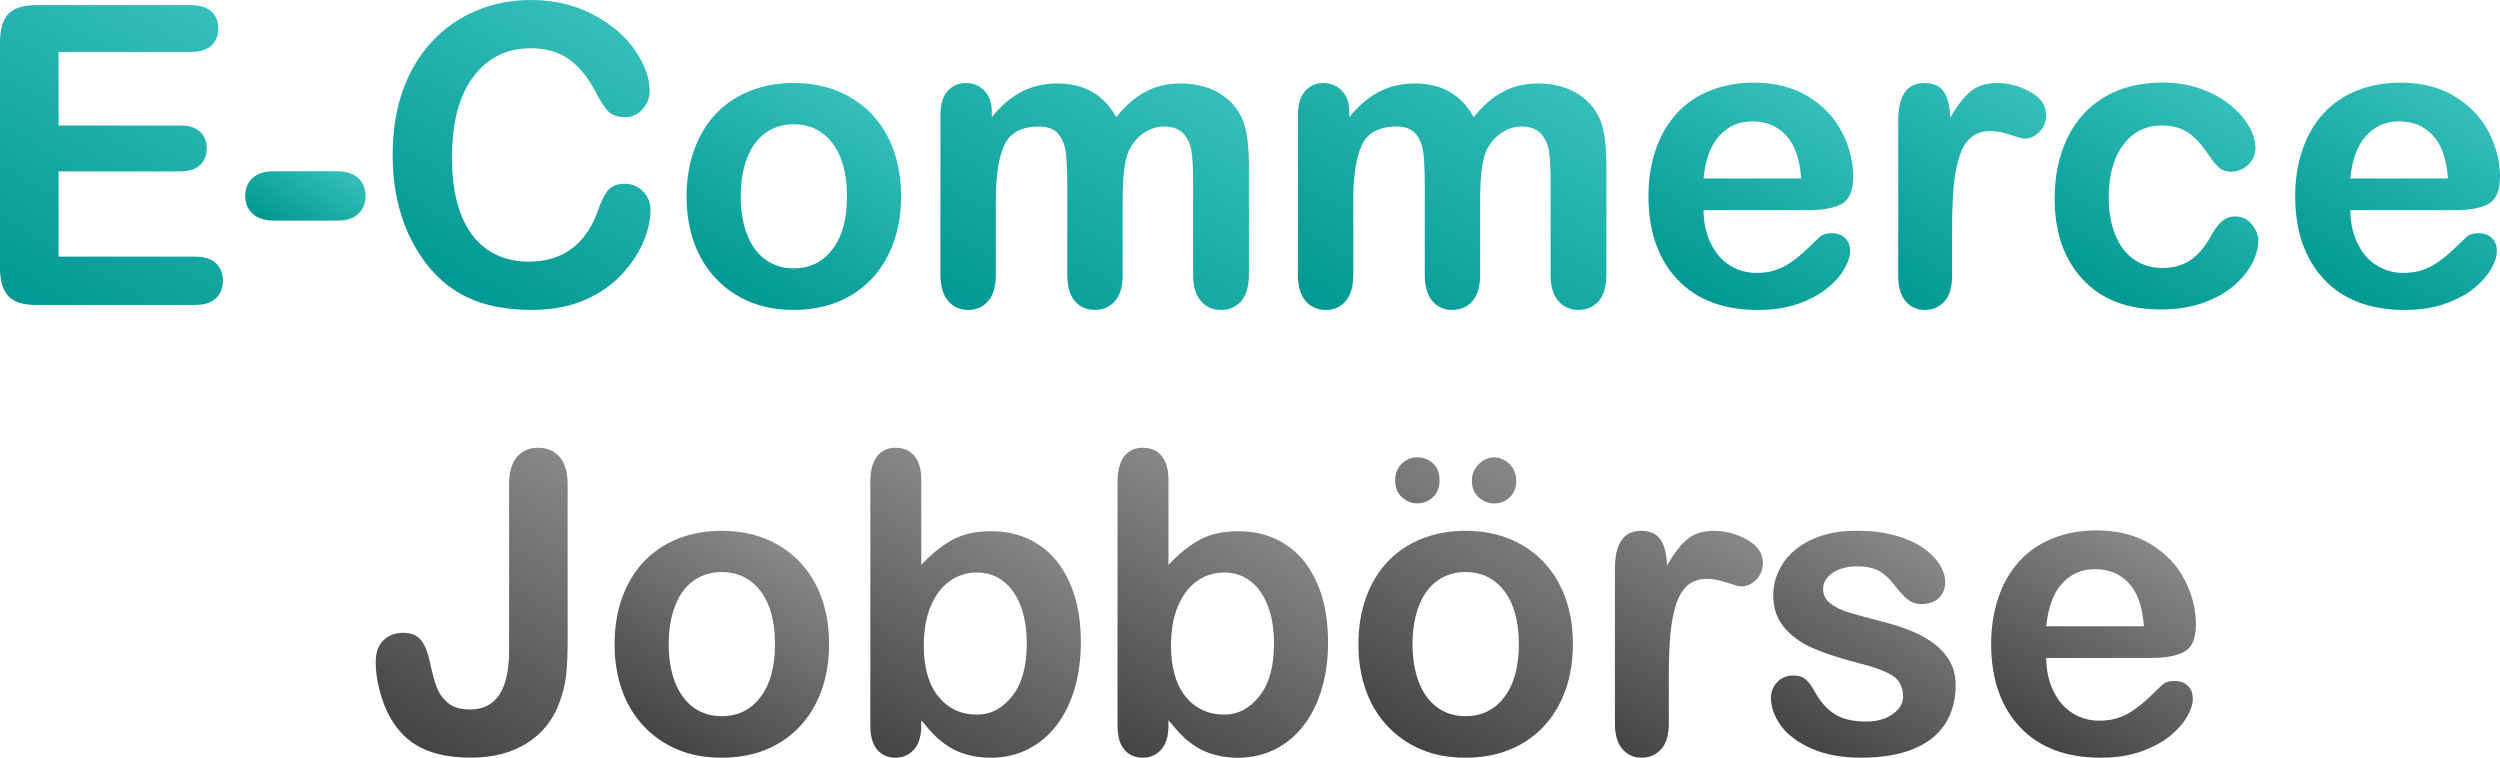
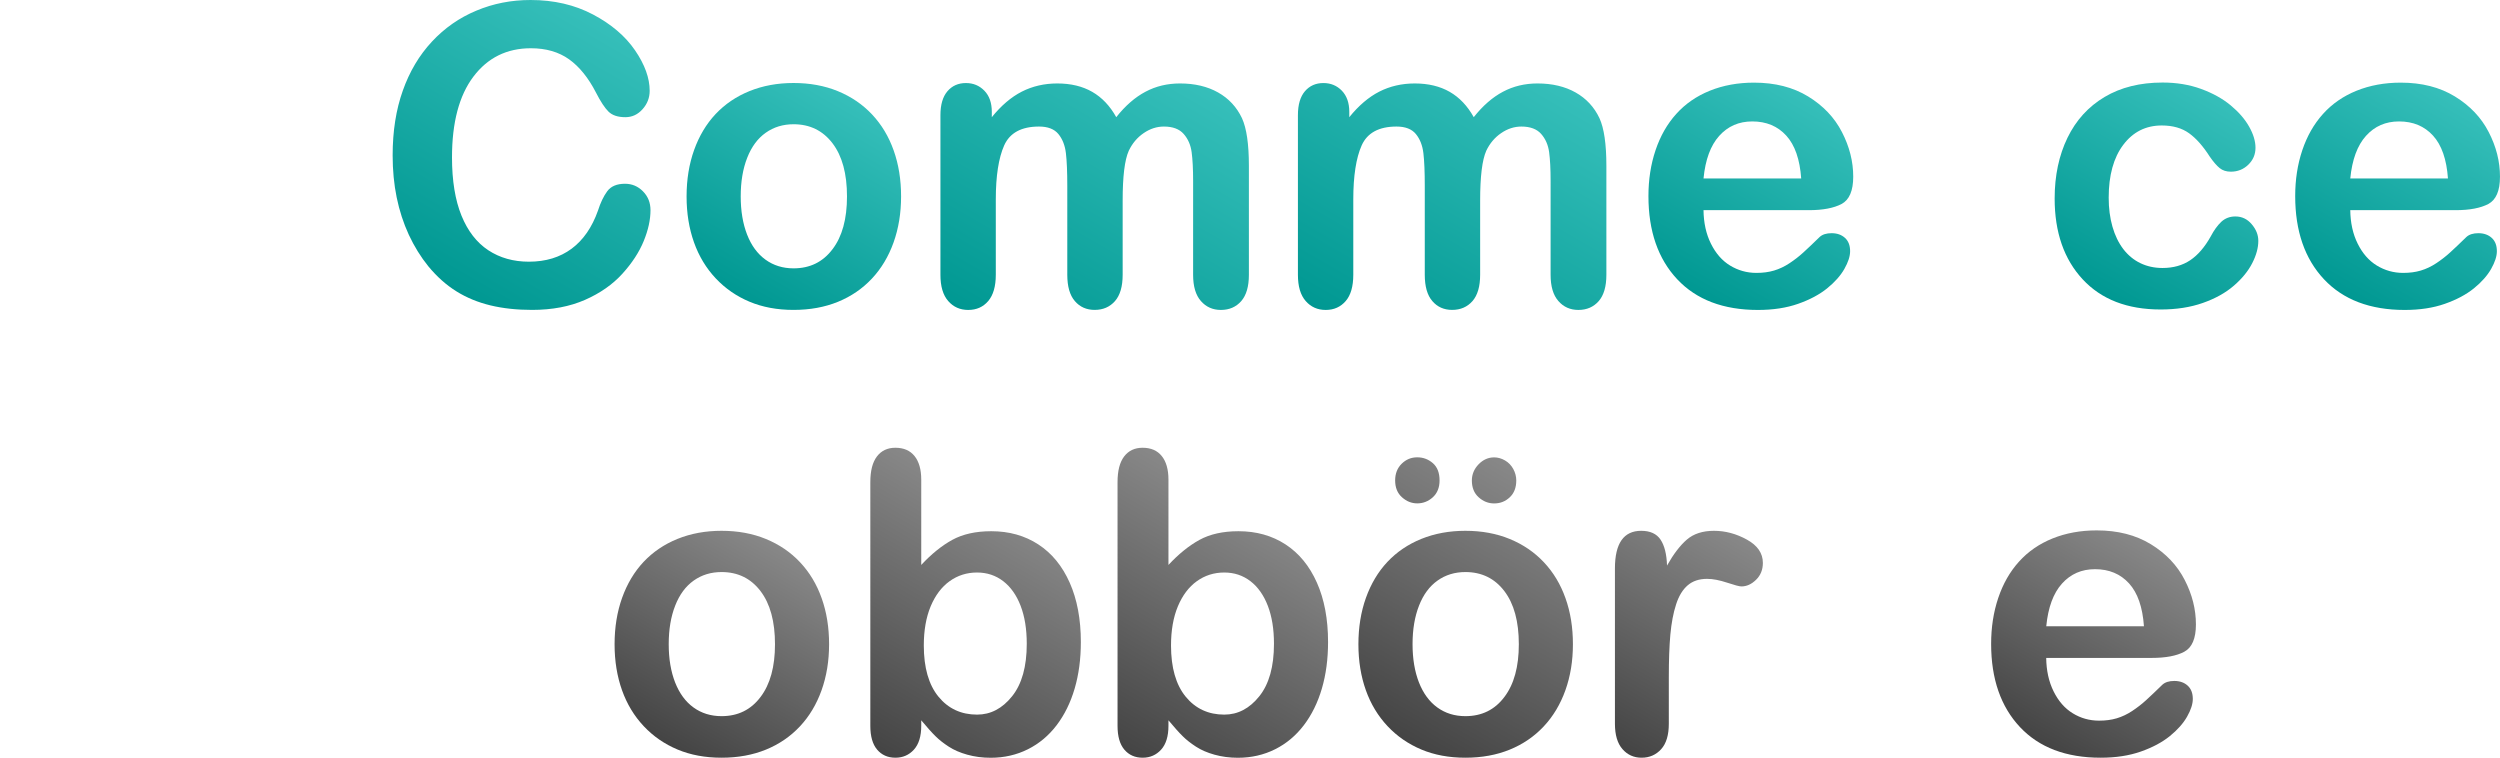
<svg xmlns="http://www.w3.org/2000/svg" version="1.1" id="Ebene_1" x="0px" y="0px" viewBox="0 0 488.55 148.07" enable-background="new 0 0 488.55 148.07" xml:space="preserve">
  <linearGradient id="SVGID_1_" gradientUnits="userSpaceOnUse" x1="39.071" y1="0.846" x2="4.942" y2="59.96">
    <stop offset="0" style="stop-color:#36BFBA" />
    <stop offset="1" style="stop-color:#009892" />
  </linearGradient>
-   <path fill="url(#SVGID_1_)" d="M37.25,10.15H11.45v14.38H35.2c1.75,0,3.05,0.41,3.91,1.22c0.86,0.81,1.29,1.88,1.29,3.22  c0,1.33-0.42,2.42-1.27,3.26c-0.85,0.84-2.16,1.26-3.93,1.26H11.45v16.66h26.68c1.8,0,3.16,0.43,4.07,1.3  c0.91,0.87,1.37,2.02,1.37,3.46c0,1.38-0.46,2.51-1.37,3.38c-0.91,0.87-2.27,1.3-4.07,1.3H7.02c-2.49,0-4.29-0.57-5.38-1.72  C0.55,56.71,0,54.85,0,52.3V8.27c0-1.7,0.24-3.1,0.73-4.17c0.49-1.08,1.25-1.86,2.29-2.36C4.07,1.25,5.4,1,7.02,1h30.23  c1.83,0,3.18,0.42,4.07,1.26s1.33,1.94,1.33,3.3c0,1.38-0.44,2.5-1.33,3.34C40.43,9.73,39.07,10.15,37.25,10.15z" />
  <linearGradient id="SVGID_00000177473882378132058080000013734245024783469211_" gradientUnits="userSpaceOnUse" x1="63.838" y1="31.111" x2="55.554" y2="45.459">
    <stop offset="0" style="stop-color:#36BFBA" />
    <stop offset="1" style="stop-color:#009892" />
  </linearGradient>
-   <path fill="url(#SVGID_00000177473882378132058080000013734245024783469211_)" d="M65.78,43.11H53.59c-1.85,0-3.26-0.45-4.22-1.34  c-0.96-0.89-1.45-2.04-1.45-3.46c0-1.44,0.47-2.6,1.41-3.5c0.94-0.89,2.36-1.34,4.26-1.34h12.18c1.9,0,3.32,0.45,4.26,1.34  c0.94,0.89,1.41,2.06,1.41,3.5c0,1.41-0.46,2.56-1.39,3.46C69.13,42.66,67.71,43.11,65.78,43.11z" />
  <linearGradient id="SVGID_00000092442820238402114160000004041814298596527491_" gradientUnits="userSpaceOnUse" x1="118.333" y1="4.217" x2="88.21" y2="56.392">
    <stop offset="0" style="stop-color:#36BFBA" />
    <stop offset="1" style="stop-color:#009892" />
  </linearGradient>
  <path fill="url(#SVGID_00000092442820238402114160000004041814298596527491_)" d="M127.12,41.07c0,1.86-0.44,3.88-1.33,6.05  c-0.89,2.17-2.28,4.3-4.18,6.39c-1.9,2.09-4.33,3.79-7.29,5.09c-2.96,1.3-6.4,1.96-10.33,1.96c-2.98,0-5.69-0.29-8.14-0.88  c-2.44-0.59-4.66-1.5-6.65-2.74c-1.99-1.24-3.82-2.87-5.49-4.89c-1.49-1.84-2.76-3.9-3.82-6.17c-1.05-2.28-1.84-4.71-2.37-7.29  c-0.53-2.58-0.79-5.33-0.79-8.23c0-4.71,0.66-8.94,1.99-12.66c1.32-3.73,3.22-6.92,5.69-9.57c2.47-2.65,5.36-4.67,8.68-6.05  C96.39,0.69,99.93,0,103.68,0c4.57,0,8.65,0.95,12.22,2.84c3.57,1.89,6.31,4.23,8.21,7.01c1.9,2.78,2.85,5.41,2.85,7.89  c0,1.36-0.46,2.56-1.39,3.6s-2.04,1.56-3.35,1.56c-1.47,0-2.56-0.36-3.3-1.08c-0.73-0.72-1.55-1.96-2.45-3.72  c-1.49-2.9-3.25-5.07-5.26-6.51c-2.02-1.44-4.51-2.16-7.46-2.16c-4.7,0-8.45,1.85-11.24,5.55c-2.79,3.7-4.18,8.96-4.18,15.78  c0,4.55,0.62,8.34,1.85,11.37c1.23,3.02,2.98,5.28,5.24,6.77c2.26,1.49,4.91,2.24,7.94,2.24c3.29,0,6.07-0.85,8.35-2.54  c2.27-1.69,3.99-4.17,5.15-7.45c0.49-1.54,1.09-2.8,1.81-3.78c0.72-0.97,1.88-1.46,3.47-1.46c1.36,0,2.53,0.49,3.51,1.48  C126.63,38.38,127.12,39.61,127.12,41.07z" />
  <linearGradient id="SVGID_00000158029424526926378370000009115766269077358739_" gradientUnits="userSpaceOnUse" x1="166.269" y1="19.062" x2="143.96" y2="57.702">
    <stop offset="0" style="stop-color:#36BFBA" />
    <stop offset="1" style="stop-color:#009892" />
  </linearGradient>
  <path fill="url(#SVGID_00000158029424526926378370000009115766269077358739_)" d="M176.09,38.39c0,3.25-0.49,6.25-1.47,8.99  c-0.98,2.74-2.39,5.1-4.24,7.07c-1.85,1.97-4.06,3.48-6.63,4.53c-2.57,1.05-5.46,1.58-8.68,1.58c-3.19,0-6.05-0.53-8.6-1.6  c-2.54-1.06-4.75-2.59-6.61-4.57c-1.86-1.98-3.28-4.33-4.24-7.03c-0.96-2.7-1.45-5.69-1.45-8.97c0-3.3,0.49-6.33,1.47-9.07  c0.98-2.74,2.38-5.09,4.2-7.03c1.83-1.94,4.04-3.44,6.63-4.49c2.6-1.05,5.46-1.58,8.6-1.58c3.19,0,6.08,0.53,8.68,1.6  c2.6,1.07,4.82,2.58,6.67,4.55c1.85,1.97,3.26,4.31,4.22,7.03C175.61,32.12,176.09,35.12,176.09,38.39z M165.52,38.39  c0-4.45-0.94-7.91-2.83-10.39c-1.89-2.48-4.43-3.72-7.61-3.72c-2.06,0-3.87,0.55-5.44,1.66c-1.57,1.11-2.78,2.74-3.62,4.89  c-0.85,2.16-1.27,4.67-1.27,7.55c0,2.85,0.42,5.34,1.25,7.47c0.83,2.13,2.03,3.76,3.59,4.89c1.56,1.13,3.39,1.7,5.49,1.7  c3.19,0,5.73-1.24,7.61-3.74C164.58,46.23,165.52,42.79,165.52,38.39z" />
  <linearGradient id="SVGID_00000095304147818215086610000013307749733930027424_" gradientUnits="userSpaceOnUse" x1="228.658" y1="12.657" x2="197.679" y2="66.314">
    <stop offset="0" style="stop-color:#36BFBA" />
    <stop offset="1" style="stop-color:#009892" />
  </linearGradient>
  <path fill="url(#SVGID_00000095304147818215086610000013307749733930027424_)" d="M219.39,39.19v14.5c0,2.29-0.5,4.01-1.5,5.15  c-1,1.14-2.33,1.72-3.97,1.72c-1.59,0-2.89-0.57-3.87-1.72c-0.99-1.14-1.48-2.86-1.48-5.15V36.32c0-2.74-0.09-4.87-0.27-6.39  c-0.18-1.52-0.67-2.76-1.47-3.74c-0.8-0.97-2.06-1.46-3.78-1.46c-3.44,0-5.71,1.23-6.81,3.68c-1.09,2.45-1.64,5.97-1.64,10.55v14.74  c0,2.26-0.5,3.98-1.48,5.13c-0.99,1.16-2.29,1.74-3.91,1.74c-1.59,0-2.9-0.58-3.91-1.74c-1.02-1.16-1.52-2.87-1.52-5.13v-31.2  c0-2.05,0.46-3.61,1.37-4.67c0.91-1.06,2.11-1.6,3.61-1.6c1.44,0,2.64,0.5,3.61,1.5s1.45,2.38,1.45,4.13v1.04  c1.83-2.26,3.78-3.93,5.86-4.99c2.08-1.06,4.4-1.6,6.94-1.6c2.65,0,4.92,0.55,6.82,1.64c1.9,1.09,3.47,2.74,4.7,4.95  c1.77-2.24,3.68-3.9,5.71-4.97c2.03-1.08,4.28-1.62,6.75-1.62c2.88,0,5.36,0.59,7.44,1.76c2.08,1.17,3.64,2.85,4.67,5.03  c0.9,1.97,1.35,5.07,1.35,9.31v21.29c0,2.29-0.5,4.01-1.5,5.15c-1,1.14-2.33,1.72-3.97,1.72c-1.59,0-2.9-0.58-3.91-1.74  c-1.02-1.16-1.52-2.87-1.52-5.13V35.36c0-2.34-0.1-4.22-0.29-5.63c-0.19-1.41-0.71-2.6-1.56-3.56s-2.13-1.44-3.86-1.44  c-1.39,0-2.71,0.43-3.95,1.28c-1.25,0.85-2.22,2-2.91,3.44C219.77,31.28,219.39,34.53,219.39,39.19z" />
  <linearGradient id="SVGID_00000045616932457606521190000015308181606037765007_" gradientUnits="userSpaceOnUse" x1="298.522" y1="12.657" x2="267.544" y2="66.314">
    <stop offset="0" style="stop-color:#36BFBA" />
    <stop offset="1" style="stop-color:#009892" />
  </linearGradient>
  <path fill="url(#SVGID_00000045616932457606521190000015308181606037765007_)" d="M289.25,39.19v14.5c0,2.29-0.5,4.01-1.5,5.15  c-1,1.14-2.33,1.72-3.97,1.72c-1.59,0-2.89-0.57-3.87-1.72c-0.99-1.14-1.48-2.86-1.48-5.15V36.32c0-2.74-0.09-4.87-0.27-6.39  s-0.67-2.76-1.47-3.74c-0.8-0.97-2.06-1.46-3.78-1.46c-3.44,0-5.71,1.23-6.81,3.68c-1.09,2.45-1.64,5.97-1.64,10.55v14.74  c0,2.26-0.49,3.98-1.48,5.13s-2.29,1.74-3.91,1.74c-1.59,0-2.9-0.58-3.91-1.74c-1.02-1.16-1.52-2.87-1.52-5.13v-31.2  c0-2.05,0.46-3.61,1.37-4.67c0.91-1.06,2.11-1.6,3.61-1.6c1.44,0,2.64,0.5,3.61,1.5c0.96,1,1.45,2.38,1.45,4.13v1.04  c1.83-2.26,3.78-3.93,5.86-4.99c2.08-1.06,4.4-1.6,6.94-1.6c2.65,0,4.92,0.55,6.82,1.64c1.9,1.09,3.47,2.74,4.7,4.95  c1.77-2.24,3.68-3.9,5.71-4.97c2.03-1.08,4.28-1.62,6.75-1.62c2.88,0,5.36,0.59,7.44,1.76c2.08,1.17,3.64,2.85,4.67,5.03  c0.9,1.97,1.35,5.07,1.35,9.31v21.29c0,2.29-0.5,4.01-1.5,5.15c-1,1.14-2.33,1.72-3.97,1.72c-1.59,0-2.9-0.58-3.91-1.74  c-1.02-1.16-1.52-2.87-1.52-5.13V35.36c0-2.34-0.1-4.22-0.29-5.63c-0.19-1.41-0.71-2.6-1.56-3.56c-0.85-0.96-2.13-1.44-3.86-1.44  c-1.39,0-2.71,0.43-3.95,1.28c-1.25,0.85-2.22,2-2.91,3.44C289.64,31.28,289.25,34.53,289.25,39.19z" />
  <linearGradient id="SVGID_00000136398062324840429740000016245702700544815498_" gradientUnits="userSpaceOnUse" x1="354.208" y1="19.325" x2="331.957" y2="57.866">
    <stop offset="0" style="stop-color:#36BFBA" />
    <stop offset="1" style="stop-color:#009892" />
  </linearGradient>
  <path fill="url(#SVGID_00000136398062324840429740000016245702700544815498_)" d="M353.49,41.07H332.9  c0.03,2.48,0.51,4.66,1.45,6.55c0.94,1.89,2.18,3.32,3.74,4.27s3.27,1.44,5.15,1.44c1.26,0,2.41-0.15,3.45-0.46  c1.04-0.31,2.05-0.79,3.03-1.44c0.98-0.65,1.88-1.35,2.7-2.1c0.82-0.75,1.89-1.76,3.2-3.04c0.54-0.48,1.31-0.72,2.31-0.72  c1.08,0,1.95,0.31,2.62,0.92c0.67,0.61,1,1.48,1,2.6c0,0.99-0.37,2.14-1.12,3.46s-1.87,2.58-3.37,3.8c-1.5,1.21-3.39,2.22-5.67,3.02  s-4.89,1.2-7.85,1.2c-6.76,0-12.02-2-15.77-5.99c-3.75-4-5.63-9.41-5.63-16.26c0-3.22,0.46-6.21,1.39-8.97s2.27-5.12,4.05-7.09  c1.77-1.97,3.96-3.48,6.55-4.53c2.6-1.05,5.48-1.58,8.64-1.58c4.11,0,7.64,0.9,10.58,2.7c2.94,1.8,5.15,4.12,6.61,6.97  c1.47,2.85,2.2,5.75,2.2,8.71c0,2.74-0.76,4.52-2.27,5.33C358.37,40.66,356.24,41.07,353.49,41.07z M332.9,34.88h19.09  c-0.26-3.73-1.23-6.52-2.91-8.37c-1.68-1.85-3.9-2.78-6.65-2.78c-2.62,0-4.77,0.94-6.46,2.82C334.28,28.43,333.26,31.2,332.9,34.88z  " />
  <linearGradient id="SVGID_00000000205434676521078600000007771869592895488180_" gradientUnits="userSpaceOnUse" x1="390.202" y1="14.156" x2="366.247" y2="55.648">
    <stop offset="0" style="stop-color:#36BFBA" />
    <stop offset="1" style="stop-color:#009892" />
  </linearGradient>
-   <path fill="url(#SVGID_00000000205434676521078600000007771869592895488180_)" d="M381.48,44.83v9.11c0,2.21-0.5,3.87-1.5,4.97  s-2.27,1.66-3.82,1.66c-1.52,0-2.76-0.56-3.74-1.68c-0.98-1.12-1.47-2.77-1.47-4.95V23.57c0-4.9,1.71-7.35,5.13-7.35  c1.75,0,3.01,0.57,3.78,1.72c0.77,1.15,1.2,2.84,1.27,5.07c1.26-2.24,2.55-3.93,3.87-5.07c1.32-1.14,3.09-1.72,5.3-1.72  s4.36,0.57,6.44,1.72c2.08,1.15,3.12,2.66,3.12,4.55c0,1.33-0.44,2.43-1.33,3.3c-0.89,0.87-1.84,1.3-2.87,1.3  c-0.39,0-1.32-0.25-2.8-0.74c-1.48-0.49-2.78-0.74-3.91-0.74c-1.54,0-2.8,0.42-3.78,1.26c-0.98,0.84-1.74,2.08-2.27,3.74  c-0.54,1.65-0.91,3.62-1.12,5.89C381.58,38.77,381.48,41.55,381.48,44.83z" />
  <linearGradient id="SVGID_00000057852605979991409820000006276306639614628279_" gradientUnits="userSpaceOnUse" x1="433.693" y1="19.038" x2="411.238" y2="57.931">
    <stop offset="0" style="stop-color:#36BFBA" />
    <stop offset="1" style="stop-color:#009892" />
  </linearGradient>
  <path fill="url(#SVGID_00000057852605979991409820000006276306639614628279_)" d="M441.32,47.06c0,1.36-0.39,2.81-1.18,4.35  c-0.78,1.54-1.98,3.02-3.59,4.41c-1.61,1.4-3.63,2.52-6.07,3.38s-5.19,1.28-8.25,1.28c-6.5,0-11.58-1.96-15.23-5.89  c-3.65-3.93-5.48-9.19-5.48-15.8c0-4.47,0.84-8.43,2.51-11.87c1.67-3.44,4.09-6.09,7.25-7.97s6.94-2.82,11.34-2.82  c2.72,0,5.22,0.41,7.5,1.24c2.27,0.83,4.2,1.89,5.78,3.2c1.58,1.31,2.79,2.7,3.62,4.17c0.84,1.48,1.25,2.86,1.25,4.13  c0,1.31-0.47,2.41-1.41,3.32c-0.94,0.91-2.08,1.36-3.41,1.36c-0.87,0-1.6-0.23-2.18-0.7c-0.58-0.47-1.23-1.22-1.95-2.26  c-1.29-2.02-2.63-3.54-4.03-4.55c-1.4-1.01-3.18-1.52-5.34-1.52c-3.11,0-5.62,1.26-7.52,3.78s-2.85,5.96-2.85,10.33  c0,2.05,0.24,3.94,0.73,5.65c0.49,1.72,1.2,3.18,2.12,4.39c0.93,1.21,2.04,2.13,3.35,2.76c1.31,0.63,2.75,0.94,4.32,0.94  c2.11,0,3.91-0.51,5.42-1.52c1.5-1.01,2.83-2.56,3.99-4.63c0.64-1.22,1.34-2.18,2.08-2.88c0.75-0.69,1.66-1.04,2.74-1.04  c1.29,0,2.35,0.51,3.2,1.52C440.9,44.84,441.32,45.92,441.32,47.06z" />
  <linearGradient id="SVGID_00000009580511469739358060000004134077247584544658_" gradientUnits="userSpaceOnUse" x1="480.597" y1="19.325" x2="458.346" y2="57.866">
    <stop offset="0" style="stop-color:#36BFBA" />
    <stop offset="1" style="stop-color:#009892" />
  </linearGradient>
  <path fill="url(#SVGID_00000009580511469739358060000004134077247584544658_)" d="M479.88,41.07h-20.59  c0.03,2.48,0.51,4.66,1.45,6.55c0.94,1.89,2.18,3.32,3.74,4.27s3.27,1.44,5.15,1.44c1.26,0,2.41-0.15,3.45-0.46  c1.04-0.31,2.05-0.79,3.03-1.44c0.98-0.65,1.88-1.35,2.7-2.1c0.82-0.75,1.89-1.76,3.2-3.04c0.54-0.48,1.31-0.72,2.31-0.72  c1.08,0,1.95,0.31,2.62,0.92c0.67,0.61,1,1.48,1,2.6c0,0.99-0.37,2.14-1.12,3.46s-1.87,2.58-3.37,3.8c-1.5,1.21-3.39,2.22-5.67,3.02  c-2.27,0.8-4.89,1.2-7.85,1.2c-6.76,0-12.02-2-15.77-5.99c-3.75-4-5.63-9.41-5.63-16.26c0-3.22,0.46-6.21,1.39-8.97  c0.93-2.76,2.27-5.12,4.05-7.09c1.77-1.97,3.96-3.48,6.55-4.53c2.6-1.05,5.48-1.58,8.64-1.58c4.11,0,7.64,0.9,10.58,2.7  c2.94,1.8,5.15,4.12,6.61,6.97c1.47,2.85,2.2,5.75,2.2,8.71c0,2.74-0.76,4.52-2.27,5.33C484.76,40.66,482.63,41.07,479.88,41.07z   M459.29,34.88h19.09c-0.26-3.73-1.23-6.52-2.91-8.37c-1.68-1.85-3.9-2.78-6.65-2.78c-2.62,0-4.77,0.94-6.46,2.82  C460.67,28.43,459.65,31.2,459.29,34.88z" />
  <linearGradient id="SVGID_00000072281492592699234280000013771968222886733244_" gradientUnits="userSpaceOnUse" x1="114.773" y1="92.09" x2="83.233" y2="146.72">
    <stop offset="0" style="stop-color:#888888" />
    <stop offset="1" style="stop-color:#444444" />
  </linearGradient>
-   <path fill="url(#SVGID_00000072281492592699234280000013771968222886733244_)" d="M110.93,94.69v30.68c0,2.66-0.11,4.93-0.33,6.79  c-0.22,1.86-0.71,3.76-1.48,5.67c-1.29,3.22-3.41,5.73-6.36,7.53c-2.96,1.8-6.55,2.7-10.8,2.7c-3.83,0-7.02-0.63-9.58-1.88  c-2.56-1.25-4.62-3.28-6.19-6.07c-0.82-1.49-1.49-3.21-2-5.15c-0.51-1.94-0.77-3.8-0.77-5.55c0-1.86,0.5-3.29,1.5-4.27  c1-0.98,2.29-1.48,3.86-1.48c1.52,0,2.66,0.45,3.43,1.36c0.77,0.91,1.36,2.32,1.77,4.23c0.44,2.05,0.87,3.69,1.31,4.91  c0.44,1.23,1.17,2.28,2.2,3.16s2.49,1.32,4.4,1.32c5.06,0,7.6-3.85,7.6-11.55v-32.4c0-2.4,0.51-4.19,1.52-5.39  c1.02-1.2,2.4-1.8,4.14-1.8c1.77,0,3.18,0.6,4.22,1.8S110.93,92.3,110.93,94.69z" />
  <linearGradient id="SVGID_00000034788835997440605270000005809504818038718643_" gradientUnits="userSpaceOnUse" x1="152.2" y1="106.565" x2="129.891" y2="145.205">
    <stop offset="0" style="stop-color:#888888" />
    <stop offset="1" style="stop-color:#444444" />
  </linearGradient>
  <path fill="url(#SVGID_00000034788835997440605270000005809504818038718643_)" d="M162.02,125.9c0,3.25-0.49,6.25-1.47,8.99  c-0.98,2.74-2.39,5.1-4.24,7.07c-1.85,1.97-4.06,3.48-6.63,4.53c-2.57,1.05-5.46,1.58-8.68,1.58c-3.19,0-6.05-0.53-8.6-1.6  s-4.75-2.59-6.61-4.57c-1.86-1.98-3.28-4.33-4.24-7.03c-0.96-2.7-1.45-5.69-1.45-8.97c0-3.3,0.49-6.33,1.47-9.07  c0.98-2.74,2.38-5.09,4.2-7.03c1.83-1.94,4.04-3.44,6.63-4.49c2.6-1.05,5.46-1.58,8.6-1.58c3.19,0,6.08,0.53,8.68,1.6  c2.6,1.07,4.82,2.58,6.67,4.55c1.85,1.97,3.26,4.31,4.22,7.03C161.54,119.62,162.02,122.62,162.02,125.9z M151.45,125.9  c0-4.45-0.94-7.91-2.83-10.39c-1.89-2.48-4.43-3.72-7.61-3.72c-2.06,0-3.87,0.55-5.44,1.66c-1.57,1.11-2.78,2.74-3.62,4.89  c-0.85,2.16-1.27,4.67-1.27,7.55c0,2.85,0.42,5.34,1.25,7.47c0.84,2.13,2.03,3.76,3.59,4.89c1.56,1.13,3.39,1.7,5.49,1.7  c3.19,0,5.73-1.24,7.61-3.74C150.51,133.73,151.45,130.29,151.45,125.9z" />
  <linearGradient id="SVGID_00000021810205637332665830000007041754325746217368_" gradientUnits="userSpaceOnUse" x1="197.969" y1="99.91" x2="171.023" y2="146.581">
    <stop offset="0" style="stop-color:#888888" />
    <stop offset="1" style="stop-color:#444444" />
  </linearGradient>
  <path fill="url(#SVGID_00000021810205637332665830000007041754325746217368_)" d="M180.03,93.74v16.66c1.98-2.13,4-3.76,6.05-4.89  c2.06-1.13,4.6-1.7,7.63-1.7c3.5,0,6.56,0.86,9.2,2.58s4.68,4.21,6.13,7.47c1.45,3.26,2.18,7.13,2.18,11.61  c0,3.3-0.4,6.33-1.21,9.09c-0.81,2.76-1.99,5.15-3.53,7.17c-1.54,2.02-3.41,3.59-5.61,4.69c-2.2,1.1-4.62,1.66-7.27,1.66  c-1.62,0-3.14-0.2-4.57-0.6c-1.43-0.4-2.64-0.92-3.64-1.58c-1-0.65-1.86-1.32-2.56-2.02c-0.71-0.69-1.64-1.73-2.8-3.12v1.08  c0,2.05-0.48,3.6-1.43,4.65c-0.95,1.05-2.16,1.58-3.62,1.58c-1.49,0-2.68-0.53-3.57-1.58c-0.89-1.05-1.33-2.6-1.33-4.65V94.21  c0-2.21,0.43-3.88,1.29-5.01c0.86-1.13,2.06-1.7,3.61-1.7c1.62,0,2.87,0.54,3.74,1.62C179.59,90.2,180.03,91.74,180.03,93.74z   M180.53,126.14c0,4.34,0.96,7.68,2.87,10.01c1.91,2.33,4.43,3.5,7.54,3.5c2.65,0,4.93-1.19,6.84-3.58  c1.91-2.38,2.87-5.8,2.87-10.25c0-2.88-0.4-5.35-1.2-7.43c-0.8-2.08-1.93-3.68-3.39-4.81c-1.47-1.13-3.17-1.7-5.13-1.7  c-2,0-3.79,0.57-5.36,1.7c-1.57,1.13-2.8,2.77-3.7,4.91C180.98,120.63,180.53,123.18,180.53,126.14z" />
  <linearGradient id="SVGID_00000053532094206243631790000013522729007868682429_" gradientUnits="userSpaceOnUse" x1="246.28" y1="99.91" x2="219.334" y2="146.581">
    <stop offset="0" style="stop-color:#888888" />
    <stop offset="1" style="stop-color:#444444" />
  </linearGradient>
  <path fill="url(#SVGID_00000053532094206243631790000013522729007868682429_)" d="M228.34,93.74v16.66c1.98-2.13,4-3.76,6.05-4.89  c2.06-1.13,4.6-1.7,7.63-1.7c3.5,0,6.56,0.86,9.2,2.58s4.68,4.21,6.13,7.47c1.45,3.26,2.18,7.13,2.18,11.61  c0,3.3-0.4,6.33-1.21,9.09c-0.81,2.76-1.99,5.15-3.53,7.17c-1.54,2.02-3.41,3.59-5.61,4.69c-2.2,1.1-4.62,1.66-7.27,1.66  c-1.62,0-3.14-0.2-4.57-0.6c-1.43-0.4-2.64-0.92-3.64-1.58c-1-0.65-1.86-1.32-2.56-2.02c-0.71-0.69-1.64-1.73-2.8-3.12v1.08  c0,2.05-0.48,3.6-1.43,4.65c-0.95,1.05-2.16,1.58-3.62,1.58c-1.49,0-2.68-0.53-3.57-1.58c-0.89-1.05-1.33-2.6-1.33-4.65V94.21  c0-2.21,0.43-3.88,1.29-5.01c0.86-1.13,2.06-1.7,3.61-1.7c1.62,0,2.87,0.54,3.74,1.62S228.34,91.74,228.34,93.74z M228.84,126.14  c0,4.34,0.96,7.68,2.87,10.01c1.91,2.33,4.43,3.5,7.54,3.5c2.65,0,4.93-1.19,6.84-3.58c1.91-2.38,2.87-5.8,2.87-10.25  c0-2.88-0.4-5.35-1.2-7.43c-0.8-2.08-1.93-3.68-3.39-4.81c-1.47-1.13-3.17-1.7-5.13-1.7c-2,0-3.79,0.57-5.36,1.7  c-1.57,1.13-2.8,2.77-3.7,4.91C229.29,120.63,228.84,123.18,228.84,126.14z" />
  <linearGradient id="SVGID_00000039820049796804846120000004133969429033350280_" gradientUnits="userSpaceOnUse" x1="300.919" y1="93.908" x2="272.29" y2="143.496">
    <stop offset="0" style="stop-color:#888888" />
    <stop offset="1" style="stop-color:#444444" />
  </linearGradient>
  <path fill="url(#SVGID_00000039820049796804846120000004133969429033350280_)" d="M307.38,125.9c0,3.25-0.49,6.25-1.47,8.99  c-0.98,2.74-2.39,5.1-4.24,7.07c-1.85,1.97-4.06,3.48-6.63,4.53c-2.57,1.05-5.46,1.58-8.68,1.58c-3.19,0-6.05-0.53-8.6-1.6  s-4.75-2.59-6.61-4.57c-1.86-1.98-3.28-4.33-4.24-7.03c-0.96-2.7-1.45-5.69-1.45-8.97c0-3.3,0.49-6.33,1.47-9.07  c0.98-2.74,2.38-5.09,4.2-7.03c1.83-1.94,4.04-3.44,6.63-4.49c2.6-1.05,5.46-1.58,8.6-1.58c3.19,0,6.08,0.53,8.68,1.6  c2.6,1.07,4.82,2.58,6.67,4.55c1.85,1.97,3.26,4.31,4.22,7.03C306.9,119.62,307.38,122.62,307.38,125.9z M276.96,98.37  c-1.11,0-2.1-0.4-2.99-1.2c-0.89-0.8-1.33-1.89-1.33-3.28c0-1.33,0.42-2.42,1.27-3.26c0.85-0.84,1.86-1.26,3.05-1.26  c1.16,0,2.17,0.38,3.05,1.14c0.87,0.76,1.31,1.88,1.31,3.38c0,1.38-0.44,2.48-1.31,3.28C279.13,97.97,278.11,98.37,276.96,98.37z   M296.81,125.9c0-4.45-0.94-7.91-2.83-10.39s-4.43-3.72-7.61-3.72c-2.06,0-3.87,0.55-5.44,1.66c-1.57,1.11-2.78,2.74-3.62,4.89  c-0.85,2.16-1.27,4.67-1.27,7.55c0,2.85,0.42,5.34,1.25,7.47c0.84,2.13,2.03,3.76,3.59,4.89c1.56,1.13,3.39,1.7,5.49,1.7  c3.19,0,5.73-1.24,7.61-3.74C295.87,133.73,296.81,130.29,296.81,125.9z M291.99,89.38c0.72,0,1.43,0.2,2.12,0.6  c0.69,0.4,1.23,0.96,1.62,1.68c0.39,0.72,0.58,1.46,0.58,2.24c0,1.38-0.42,2.48-1.27,3.28c-0.85,0.8-1.86,1.2-3.05,1.2  c-1.13,0-2.14-0.4-3.03-1.2c-0.89-0.8-1.33-1.89-1.33-3.28c0-1.2,0.44-2.25,1.31-3.16C289.82,89.83,290.84,89.38,291.99,89.38z" />
  <linearGradient id="SVGID_00000100377602115814053720000013577609592856941487_" gradientUnits="userSpaceOnUse" x1="334.839" y1="101.659" x2="310.884" y2="143.15">
    <stop offset="0" style="stop-color:#888888" />
    <stop offset="1" style="stop-color:#444444" />
  </linearGradient>
  <path fill="url(#SVGID_00000100377602115814053720000013577609592856941487_)" d="M326.12,132.33v9.11c0,2.21-0.5,3.87-1.5,4.97  s-2.27,1.66-3.82,1.66c-1.52,0-2.76-0.56-3.74-1.68c-0.98-1.12-1.47-2.77-1.47-4.95v-30.36c0-4.9,1.71-7.35,5.13-7.35  c1.75,0,3.01,0.57,3.78,1.72c0.77,1.15,1.2,2.84,1.27,5.07c1.26-2.24,2.55-3.93,3.87-5.07c1.32-1.14,3.09-1.72,5.3-1.72  c2.21,0,4.36,0.57,6.44,1.72c2.08,1.15,3.12,2.66,3.12,4.55c0,1.33-0.44,2.43-1.33,3.3c-0.89,0.87-1.84,1.3-2.87,1.3  c-0.39,0-1.32-0.25-2.8-0.74c-1.48-0.49-2.78-0.74-3.91-0.74c-1.54,0-2.8,0.42-3.78,1.26s-1.74,2.08-2.27,3.74  c-0.54,1.65-0.91,3.62-1.12,5.89C326.22,126.28,326.12,129.05,326.12,132.33z" />
  <linearGradient id="SVGID_00000128454885881032752380000008528599679408603818_" gradientUnits="userSpaceOnUse" x1="375.296" y1="106.697" x2="352.774" y2="145.705">
    <stop offset="0" style="stop-color:#888888" />
    <stop offset="1" style="stop-color:#444444" />
  </linearGradient>
-   <path fill="url(#SVGID_00000128454885881032752380000008528599679408603818_)" d="M382.18,133.81c0,3.01-0.71,5.59-2.12,7.73  c-1.41,2.14-3.5,3.77-6.27,4.87c-2.76,1.1-6.12,1.66-10.08,1.66c-3.78,0-7.02-0.6-9.72-1.8c-2.7-1.2-4.69-2.7-5.98-4.49  c-1.29-1.8-1.93-3.6-1.93-5.41c0-1.2,0.41-2.22,1.23-3.08c0.82-0.85,1.86-1.28,3.12-1.28c1.11,0,1.95,0.28,2.54,0.84  c0.59,0.56,1.16,1.35,1.7,2.36c1.08,1.94,2.37,3.4,3.87,4.35c1.5,0.96,3.55,1.44,6.15,1.44c2.11,0,3.84-0.49,5.19-1.46  c1.35-0.97,2.02-2.08,2.02-3.34c0-1.92-0.7-3.32-2.1-4.19c-1.4-0.88-3.71-1.72-6.92-2.52c-3.62-0.93-6.57-1.91-8.85-2.94  c-2.27-1.02-4.09-2.38-5.46-4.06s-2.04-3.74-2.04-6.19c0-2.18,0.63-4.25,1.89-6.19c1.26-1.94,3.12-3.5,5.57-4.65  c2.45-1.16,5.42-1.74,8.89-1.74c2.72,0,5.17,0.29,7.35,0.88c2.17,0.59,3.98,1.37,5.44,2.36c1.45,0.99,2.56,2.08,3.32,3.28  s1.14,2.37,1.14,3.52c0,1.25-0.4,2.28-1.21,3.08c-0.81,0.8-1.96,1.2-3.45,1.2c-1.08,0-2-0.32-2.76-0.96  c-0.76-0.64-1.63-1.6-2.6-2.88c-0.8-1.06-1.74-1.92-2.81-2.56c-1.08-0.64-2.54-0.96-4.4-0.96c-1.9,0-3.48,0.42-4.74,1.26  c-1.26,0.84-1.89,1.88-1.89,3.14c0,1.15,0.46,2.08,1.39,2.82c0.93,0.73,2.17,1.34,3.74,1.82c1.57,0.48,3.73,1.07,6.48,1.76  c3.26,0.83,5.93,1.81,8,2.96c2.07,1.15,3.64,2.5,4.7,4.06C381.64,130.03,382.18,131.81,382.18,133.81z" />
  <linearGradient id="SVGID_00000167388372282652235780000016245696839344355513_" gradientUnits="userSpaceOnUse" x1="421.186" y1="106.828" x2="398.934" y2="145.369">
    <stop offset="0" style="stop-color:#888888" />
    <stop offset="1" style="stop-color:#444444" />
  </linearGradient>
  <path fill="url(#SVGID_00000167388372282652235780000016245696839344355513_)" d="M420.46,128.57h-20.59  c0.03,2.48,0.51,4.66,1.45,6.55c0.94,1.89,2.18,3.32,3.74,4.27c1.56,0.96,3.27,1.44,5.15,1.44c1.26,0,2.41-0.15,3.45-0.46  c1.04-0.31,2.05-0.79,3.03-1.44c0.98-0.65,1.88-1.35,2.7-2.1c0.82-0.75,1.89-1.76,3.2-3.04c0.54-0.48,1.31-0.72,2.31-0.72  c1.08,0,1.95,0.31,2.62,0.92c0.67,0.61,1,1.48,1,2.6c0,0.99-0.37,2.14-1.12,3.46c-0.75,1.32-1.87,2.58-3.37,3.8  c-1.5,1.21-3.39,2.22-5.67,3.02s-4.89,1.2-7.85,1.2c-6.76,0-12.02-2-15.77-5.99c-3.75-4-5.63-9.41-5.63-16.26  c0-3.22,0.46-6.21,1.39-8.97c0.93-2.76,2.27-5.12,4.05-7.09c1.77-1.97,3.96-3.48,6.55-4.53c2.6-1.05,5.48-1.58,8.64-1.58  c4.11,0,7.64,0.9,10.58,2.7c2.94,1.8,5.15,4.12,6.61,6.97c1.47,2.85,2.2,5.75,2.2,8.71c0,2.74-0.76,4.52-2.27,5.33  C425.35,128.17,423.22,128.57,420.46,128.57z M399.88,122.38h19.09c-0.26-3.73-1.23-6.52-2.91-8.37c-1.68-1.85-3.9-2.78-6.65-2.78  c-2.62,0-4.77,0.94-6.46,2.82C401.26,115.93,400.24,118.7,399.88,122.38z" />
</svg>